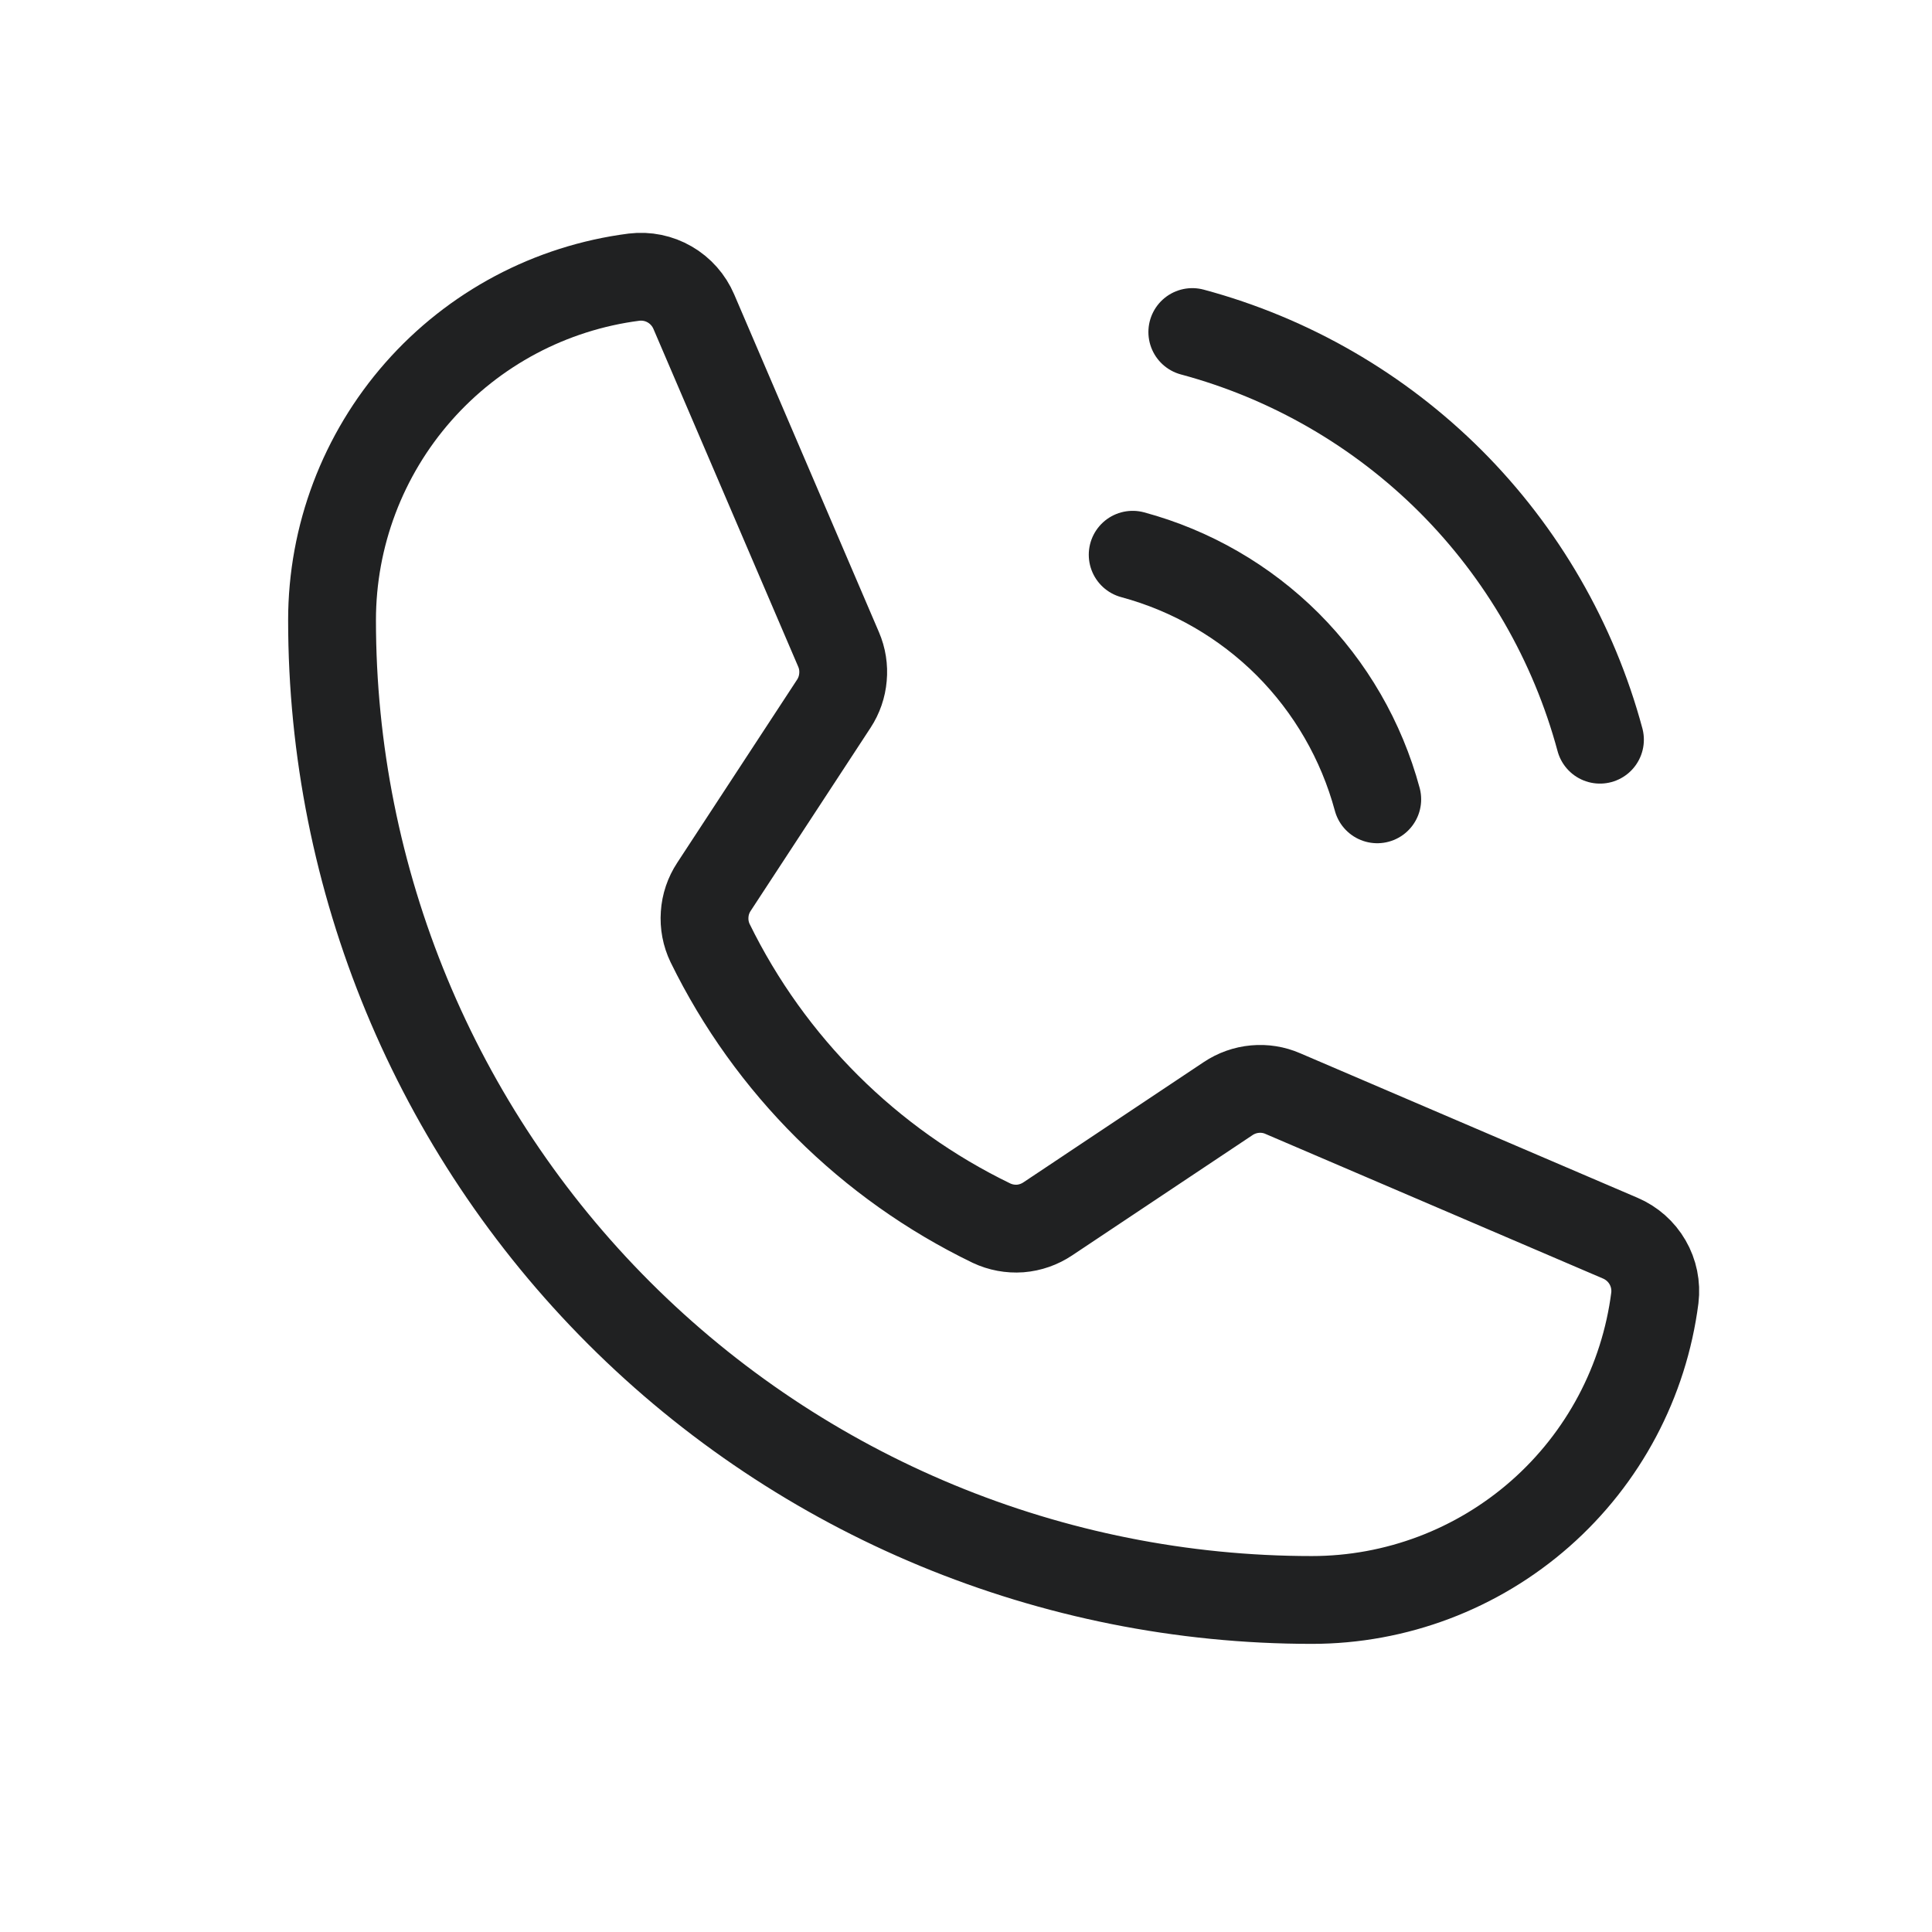
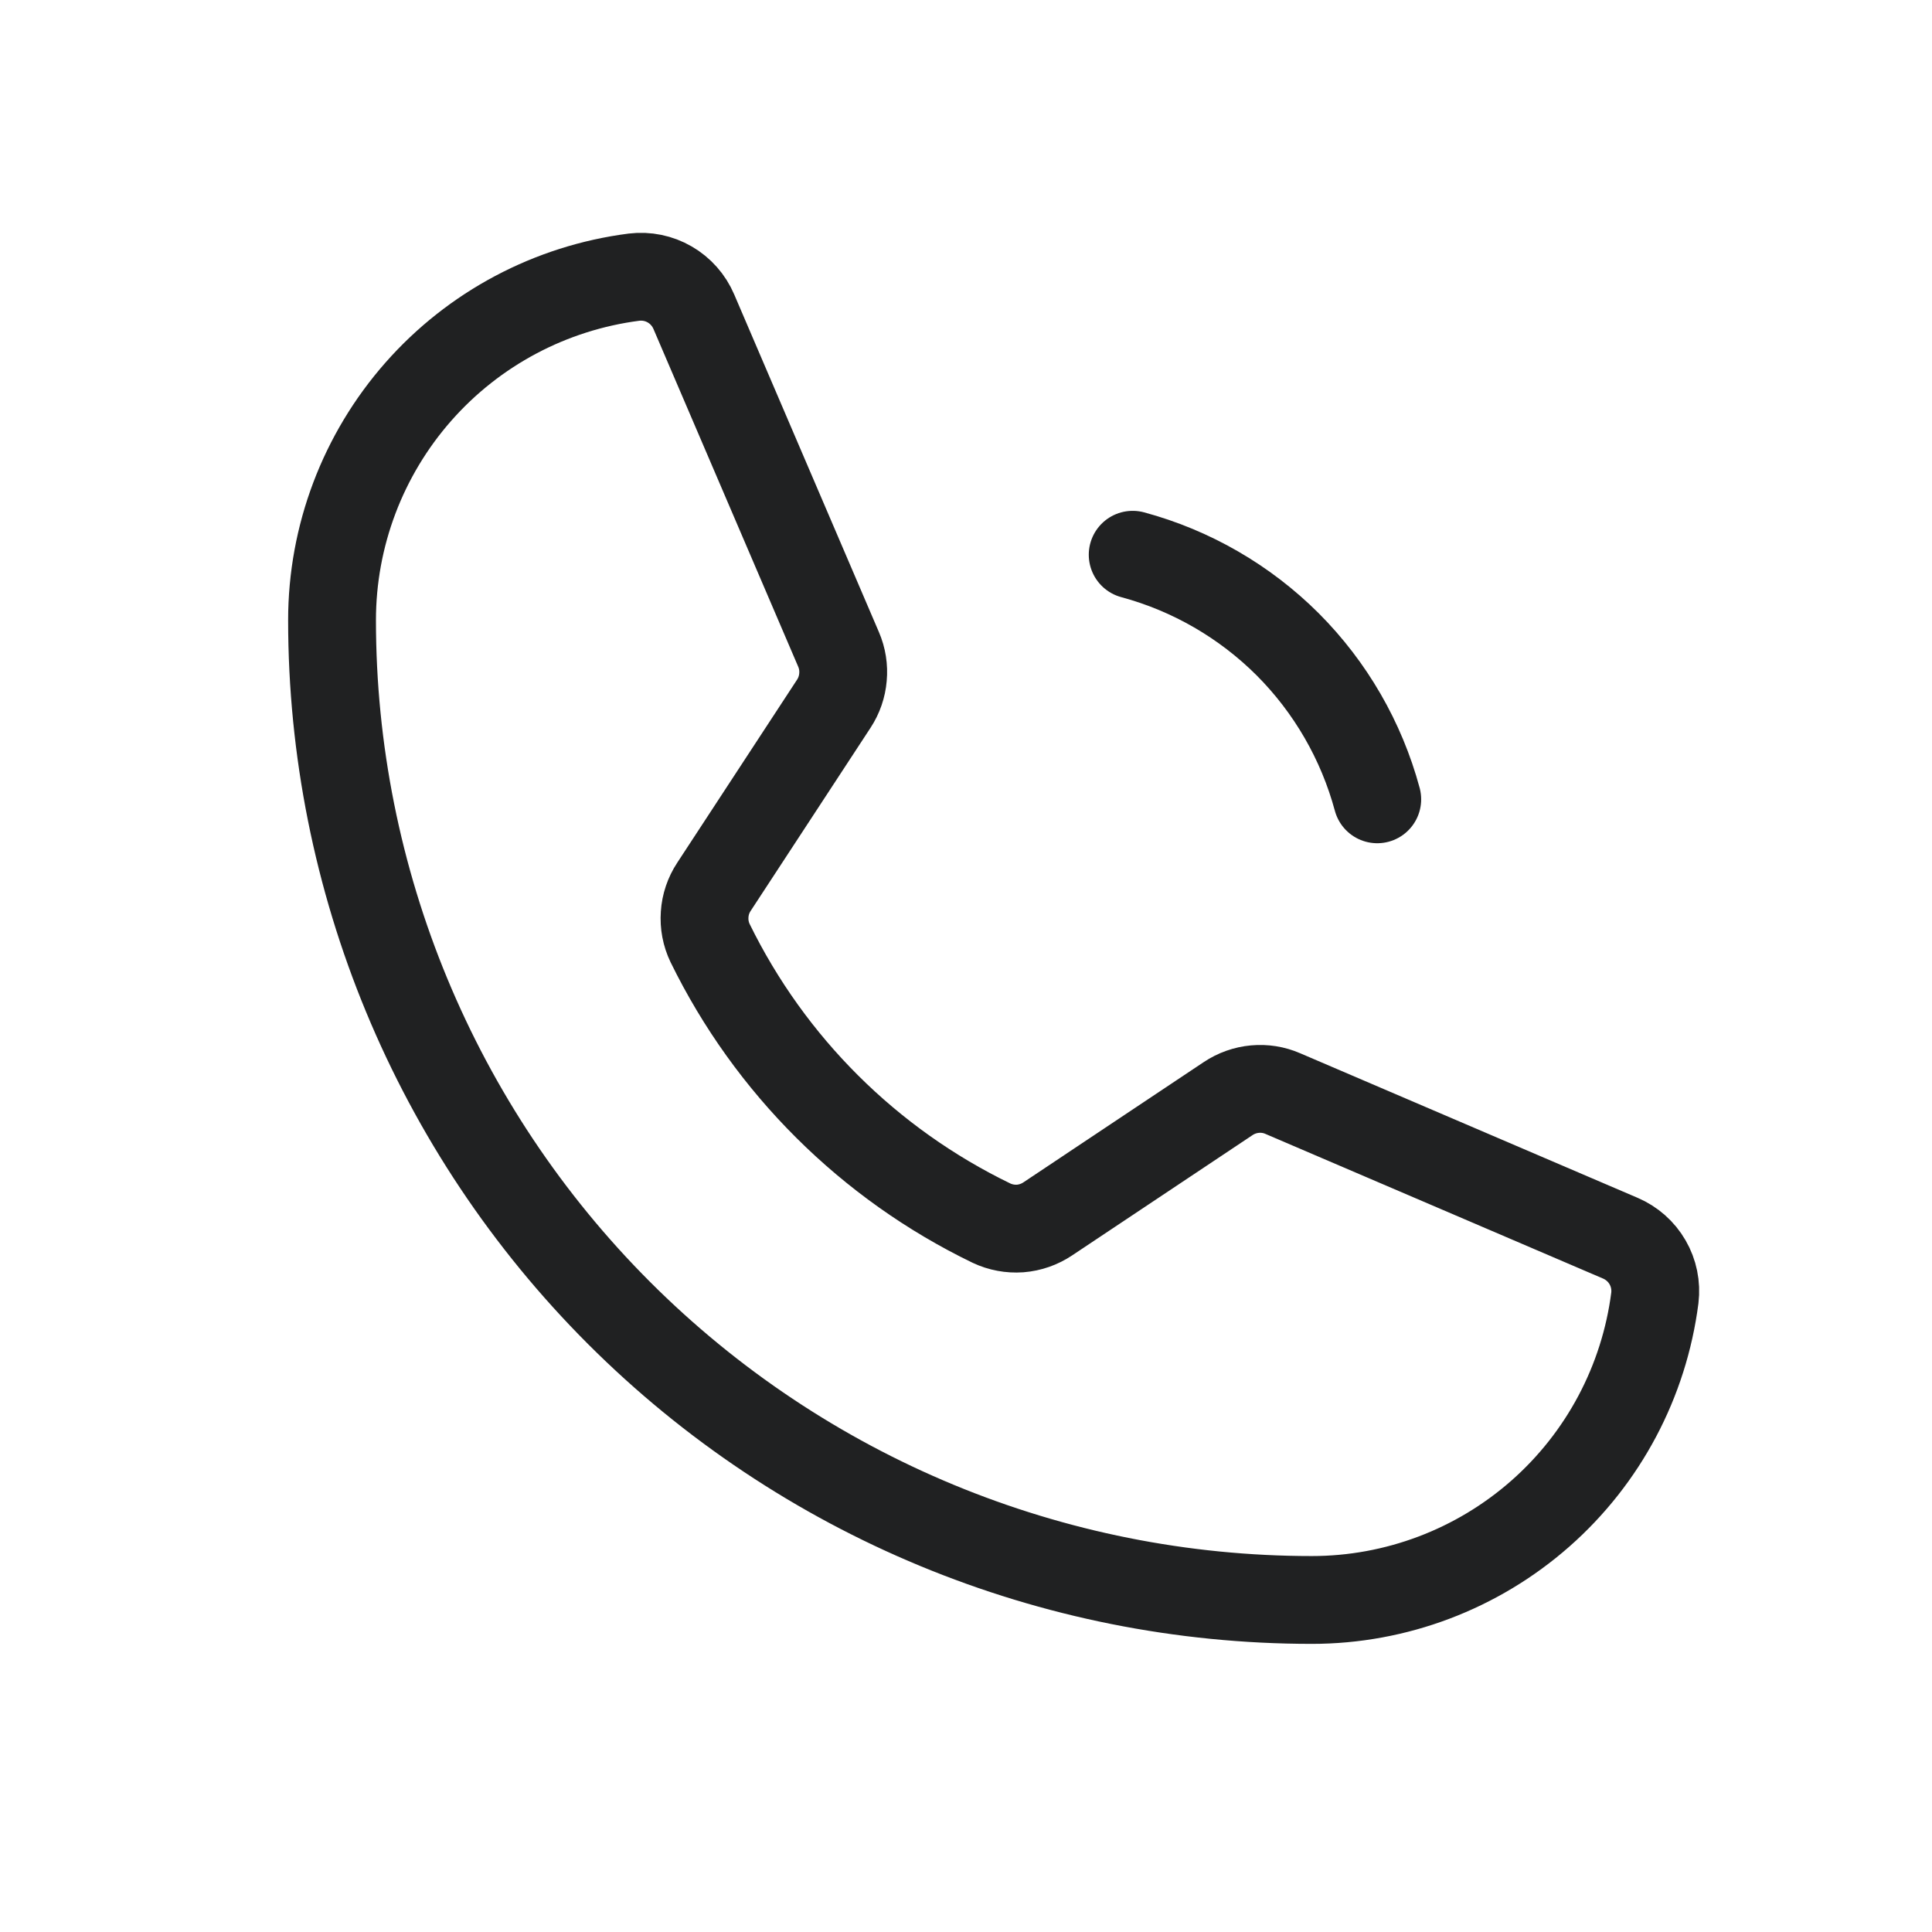
<svg xmlns="http://www.w3.org/2000/svg" width="22" height="22" viewBox="0 0 22 22" fill="none">
-   <path d="M13.577 3.781C14.69 4.08 15.704 4.667 16.519 5.481C17.333 6.296 17.919 7.31 18.219 8.423" stroke="#202122" stroke-linecap="round" stroke-linejoin="round" />
  <path d="M12.898 6.317C13.565 6.497 14.174 6.849 14.663 7.337C15.151 7.826 15.503 8.435 15.683 9.102" stroke="#202122" stroke-linecap="round" stroke-linejoin="round" />
  <path d="M8.086 10.739C8.767 12.13 9.895 13.253 11.29 13.928C11.392 13.976 11.505 13.997 11.617 13.989C11.73 13.98 11.838 13.942 11.932 13.879L13.985 12.51C14.076 12.449 14.181 12.412 14.29 12.402C14.398 12.392 14.508 12.409 14.608 12.453L18.45 14.099C18.581 14.155 18.69 14.251 18.761 14.374C18.832 14.496 18.861 14.639 18.844 14.78C18.722 15.73 18.259 16.603 17.54 17.236C16.821 17.869 15.896 18.219 14.938 18.219C11.979 18.219 9.141 17.043 7.049 14.951C4.957 12.859 3.781 10.021 3.781 7.062C3.781 6.104 4.131 5.179 4.764 4.46C5.397 3.741 6.27 3.278 7.22 3.156C7.361 3.139 7.504 3.168 7.626 3.239C7.749 3.31 7.845 3.419 7.901 3.55L9.549 7.395C9.592 7.495 9.609 7.603 9.599 7.711C9.59 7.819 9.554 7.923 9.495 8.013L8.13 10.098C8.068 10.192 8.031 10.3 8.024 10.413C8.016 10.525 8.037 10.637 8.086 10.739V10.739Z" stroke="#202122" stroke-linecap="round" stroke-linejoin="round" />
</svg>